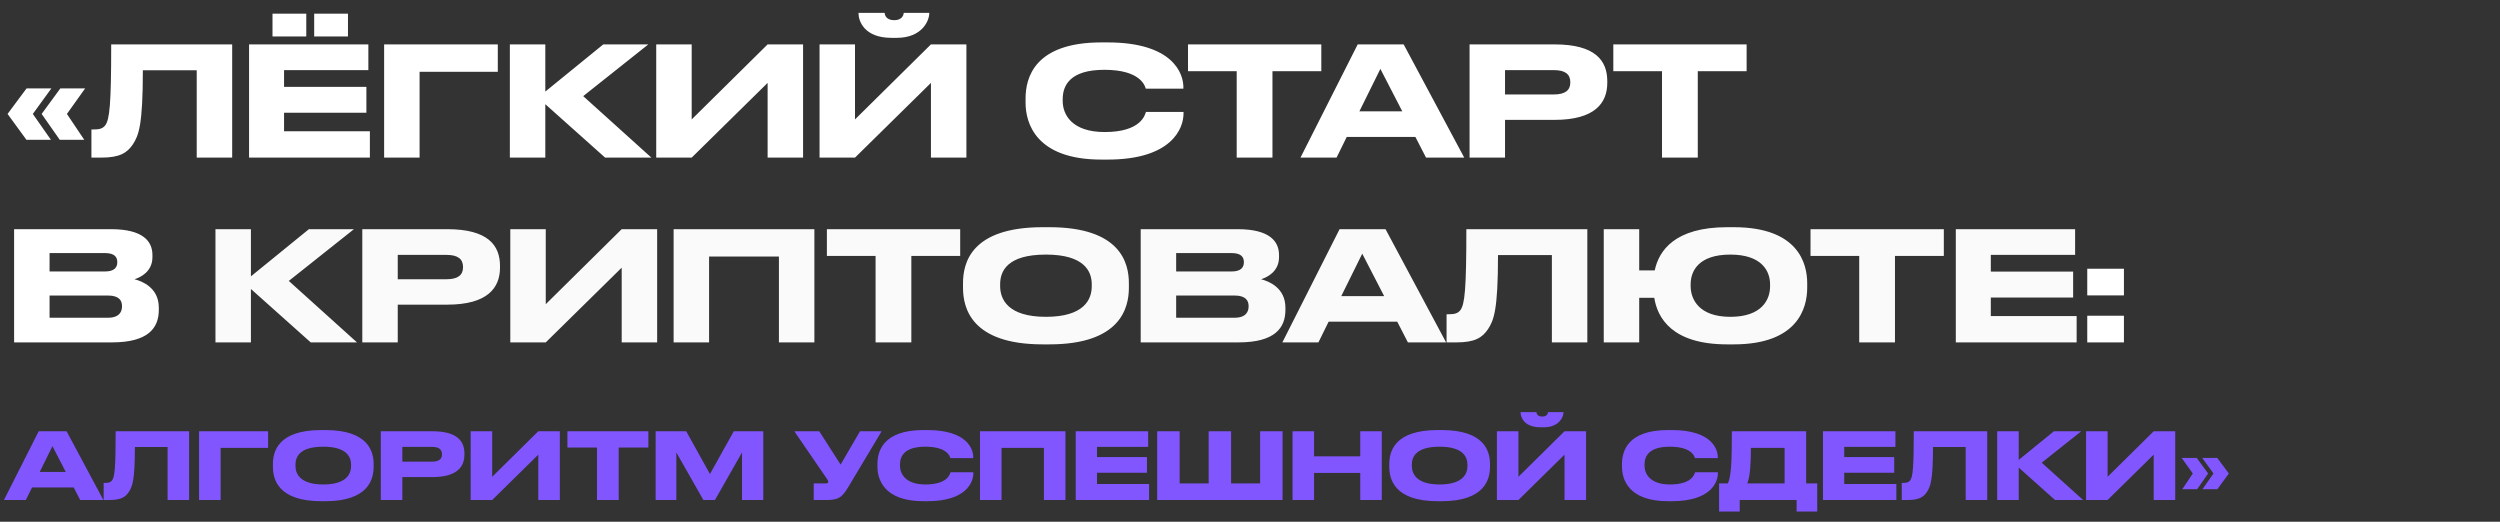
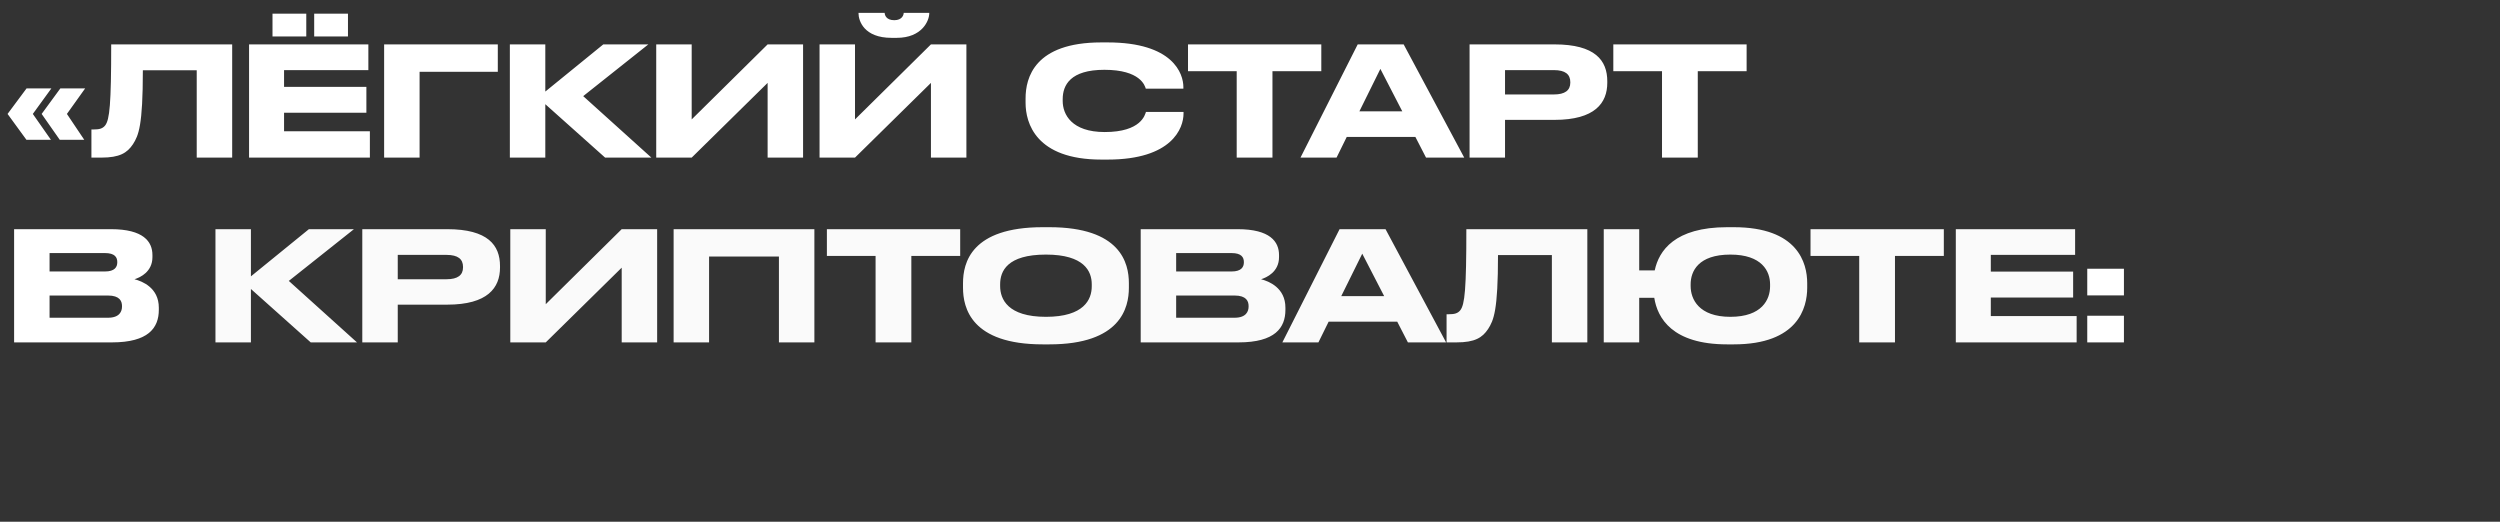
<svg xmlns="http://www.w3.org/2000/svg" width="460" height="96" viewBox="0 0 460 96" fill="none">
  <rect x="0" y="0" width="460" height="96" fill="#333333" stroke="none" />
  <path d="M6.04 20.964L9.372 25.724H4.864L1.392 20.964L4.892 16.26H9.456L6.04 20.964ZM12.312 20.964L15.504 25.724H10.996L7.664 20.964L11.108 16.26H15.672L12.312 20.964ZM36.197 29V12.928H26.285C26.285 23.148 25.501 24.912 24.465 26.536C23.401 28.132 22.029 29 18.641 29H16.821V23.82H17.241C18.249 23.82 18.865 23.68 19.341 23.092C20.181 22.028 20.461 19.144 20.461 8.168H42.721V29H36.197ZM45.827 8.168H67.778V12.9H52.267V15.98H67.415V20.74H52.267V24.156H68.058V29H45.827V8.168ZM64.026 2.512V6.712H57.81V2.512H64.026ZM56.355 2.512V6.712H50.139V2.512H56.355ZM70.68 29V8.168H91.596V13.208H77.204V29H70.68ZM111.341 29L100.337 19.172V29H93.813V8.168H100.337V16.848L111.005 8.168H119.293L107.309 17.688L119.853 29H111.341ZM141.242 29V15.252L127.27 29H120.746V8.168H127.27V21.972L141.242 8.168H147.766V29H141.242ZM171.293 29V15.252L157.321 29H150.797V8.168H157.321V21.972L171.293 8.168H177.817V29H171.293ZM164.993 6.964H164.041C158.973 6.964 157.965 3.828 157.965 2.428V2.372H162.781C162.781 2.736 163.033 3.716 164.545 3.716C166.001 3.716 166.281 2.736 166.281 2.372H170.985V2.428C170.985 3.828 169.641 6.964 164.993 6.964ZM203.797 29.364H202.649C190.581 29.364 188.705 22.616 188.705 18.92V18.108C188.705 14.328 190.329 7.804 202.649 7.804H203.797C215.865 7.804 217.741 13.572 217.741 16.008V16.316H210.825C210.657 15.756 209.817 12.844 203.209 12.844C196.965 12.844 195.537 15.644 195.537 18.248V18.584C195.537 21.048 197.189 24.296 203.265 24.296C210.013 24.296 210.685 21.076 210.853 20.6H217.769V20.908C217.769 23.54 215.697 29.364 203.797 29.364ZM227.553 29V13.096H218.593V8.168H243.121V13.096H234.133V29H227.553ZM258.022 20.488L253.99 12.676L250.126 20.488H258.022ZM262.39 29L260.43 25.192H247.802L245.926 29H239.29L249.818 8.168H258.274L269.418 29H262.39ZM286.025 22.056H276.925V29H270.401V8.168H286.025C293.529 8.168 295.741 11.136 295.741 14.944V15.224C295.741 18.948 293.473 22.056 286.025 22.056ZM276.925 12.9V17.38H285.913C287.957 17.38 288.937 16.624 288.937 15.196V15.112C288.937 13.684 288.013 12.9 285.913 12.9H276.925ZM305.81 29V13.096H296.85V8.168H321.378V13.096H312.39V29H305.81ZM2.596 63V42.168H20.432C26.396 42.168 28.048 44.464 28.048 46.928V47.32C28.048 50.036 25.752 51.072 24.744 51.38C26.172 51.744 29.224 52.948 29.224 56.616V57.008C29.224 60.284 27.348 63 20.6 63H2.596ZM19.312 46.564H9.12V49.952H19.312C21.132 49.952 21.58 49.112 21.58 48.272V48.216C21.58 47.348 21.132 46.564 19.312 46.564ZM19.872 54.376H9.12V58.464H19.872C22.028 58.464 22.448 57.26 22.448 56.42V56.308C22.448 55.412 22.028 54.376 19.872 54.376ZM390.803 49.448V54.348H384.055V49.448H390.803ZM390.803 58.1V63H384.055V58.1H390.803Z" fill="white" />
  <path d="M57.173 63L46.169 53.172V63H39.645V42.168H46.169V50.848L56.837 42.168H65.125L53.141 51.688L65.685 63H57.173ZM82.286 56.056H73.186V63H66.662V42.168H82.286C89.79 42.168 92.002 45.136 92.002 48.944V49.224C92.002 52.948 89.734 56.056 82.286 56.056ZM73.186 46.9V51.38H82.174C84.218 51.38 85.198 50.624 85.198 49.196V49.112C85.198 47.684 84.274 46.9 82.174 46.9H73.186ZM114.391 63V49.252L100.419 63H93.895V42.168H100.419V55.972L114.391 42.168H120.915V63H114.391ZM123.946 63V42.168H149.846V63H143.322V47.208H130.47V63H123.946ZM161.107 63V47.096H152.147V42.168H176.675V47.096H167.687V63H161.107ZM191.865 41.804H193.07C206.174 41.804 207.714 48.384 207.714 52.108V52.948C207.714 56.616 206.202 63.364 193.07 63.364H191.865C178.678 63.364 177.194 56.616 177.194 52.948V52.108C177.194 48.384 178.678 41.804 191.865 41.804ZM200.882 52.696V52.304C200.882 49.924 199.51 46.844 192.454 46.844C185.286 46.844 184.026 49.924 184.026 52.304V52.64C184.026 55.02 185.398 58.296 192.454 58.296C199.454 58.296 200.882 55.104 200.882 52.696ZM209.889 63V42.168H227.725C233.689 42.168 235.341 44.464 235.341 46.928V47.32C235.341 50.036 233.045 51.072 232.037 51.38C233.465 51.744 236.517 52.948 236.517 56.616V57.008C236.517 60.284 234.641 63 227.893 63H209.889ZM226.605 46.564H216.413V49.952H226.605C228.425 49.952 228.873 49.112 228.873 48.272V48.216C228.873 47.348 228.425 46.564 226.605 46.564ZM227.165 54.376H216.413V58.464H227.165C229.321 58.464 229.741 57.26 229.741 56.42V56.308C229.741 55.412 229.321 54.376 227.165 54.376ZM254.686 54.488L250.654 46.676L246.79 54.488H254.686ZM259.054 63L257.094 59.192H244.466L242.59 63H235.954L246.482 42.168H254.938L266.082 63H259.054ZM285.545 63V46.928H275.633C275.633 57.148 274.849 58.912 273.813 60.536C272.749 62.132 271.377 63 267.989 63H266.169V57.82H266.589C267.597 57.82 268.213 57.68 268.689 57.092C269.529 56.028 269.809 53.144 269.809 42.168H292.069V63H285.545ZM332.526 52.108V52.948C332.526 56.616 330.846 63.364 319.002 63.364H317.798C307.69 63.364 304.974 58.52 304.386 54.796H301.614V63H295.09V42.168H301.614V49.756H304.47C305.226 46.144 308.138 41.804 317.798 41.804H319.002C330.79 41.804 332.526 48.384 332.526 52.108ZM325.694 52.696V52.304C325.694 49.924 324.21 46.844 318.386 46.844C312.478 46.844 311.078 49.924 311.078 52.304V52.64C311.078 55.02 312.562 58.296 318.386 58.296C324.21 58.296 325.694 55.104 325.694 52.696ZM342.096 63V47.096H333.136V42.168H357.664V47.096H348.676V63H342.096ZM359.869 42.168H381.821V46.9H366.309V49.98H381.457V54.74H366.309V58.156H382.101V63H359.869V42.168Z" fill="#FAFAFA" />
-   <path d="M12.101 86.832L9.653 82.089L7.307 86.832H12.101ZM14.753 92L13.563 89.688H5.896L4.757 92H0.728L7.12 79.352H12.254L19.02 92H14.753ZM30.837 92V82.242H24.819C24.819 88.447 24.343 89.518 23.713 90.504C23.067 91.473 22.235 92 20.177 92H19.073V88.855H19.328C19.939 88.855 20.314 88.77 20.602 88.413C21.113 87.767 21.282 86.016 21.282 79.352H34.797V92H30.837ZM36.632 92V79.352H49.331V82.412H40.593V92H36.632ZM59.126 79.131H59.857C67.813 79.131 68.748 83.126 68.748 85.387V85.897C68.748 88.124 67.83 92.221 59.857 92.221H59.126C51.119 92.221 50.218 88.124 50.218 85.897V85.387C50.218 83.126 51.119 79.131 59.126 79.131ZM64.6 85.744V85.506C64.6 84.061 63.767 82.191 59.483 82.191C55.131 82.191 54.366 84.061 54.366 85.506V85.71C54.366 87.155 55.199 89.144 59.483 89.144C63.733 89.144 64.6 87.206 64.6 85.744ZM79.555 87.784H74.03V92H70.069V79.352H79.555C84.111 79.352 85.454 81.154 85.454 83.466V83.636C85.454 85.897 84.077 87.784 79.555 87.784ZM74.03 82.225V84.945H79.487C80.728 84.945 81.323 84.486 81.323 83.619V83.568C81.323 82.701 80.762 82.225 79.487 82.225H74.03ZM99.047 92V83.653L90.564 92H86.603V79.352H90.564V87.733L99.047 79.352H103.008V92H99.047ZM109.846 92V82.344H104.406V79.352H119.298V82.344H113.841V92H109.846ZM120.637 92V79.352H126.264L130.633 87.223L135.019 79.352H140.442V92H136.532V83.245L131.551 92H129.426L124.445 83.245V92H120.637ZM162.22 79.352L156.406 89.076C155.148 91.201 154.638 92 152.207 92H149.725V88.94H151.952C152.309 88.94 152.394 88.821 152.394 88.668V88.651C152.394 88.447 152.275 88.277 152.122 88.056L146.155 79.352H150.745L154.672 85.489L158.242 79.352H162.22ZM170.611 92.221H169.914C162.587 92.221 161.448 88.124 161.448 85.88V85.387C161.448 83.092 162.434 79.131 169.914 79.131H170.611C177.938 79.131 179.077 82.633 179.077 84.112V84.299H174.878C174.776 83.959 174.266 82.191 170.254 82.191C166.463 82.191 165.596 83.891 165.596 85.472V85.676C165.596 87.172 166.599 89.144 170.288 89.144C174.385 89.144 174.793 87.189 174.895 86.9H179.094V87.087C179.094 88.685 177.836 92.221 170.611 92.221ZM180.318 92V79.352H196.043V92H192.082V82.412H184.279V92H180.318ZM197.934 79.352H211.262V82.225H201.844V84.095H211.041V86.985H201.844V89.059H211.432V92H197.934V79.352ZM212.924 92V79.352H217.055V88.94H222.393V79.352H226.524V88.94H231.862V79.352H235.993V92H212.924ZM237.826 92V79.352H241.787V83.959H250.287V79.352H254.248V92H250.287V87.019H241.787V92H237.826ZM264.537 79.131H265.268C273.224 79.131 274.159 83.126 274.159 85.387V85.897C274.159 88.124 273.241 92.221 265.268 92.221H264.537C256.53 92.221 255.629 88.124 255.629 85.897V85.387C255.629 83.126 256.53 79.131 264.537 79.131ZM270.011 85.744V85.506C270.011 84.061 269.178 82.191 264.894 82.191C260.542 82.191 259.777 84.061 259.777 85.506V85.71C259.777 87.155 260.61 89.144 264.894 89.144C269.144 89.144 270.011 87.206 270.011 85.744ZM287.873 92V83.653L279.39 92H275.429V79.352H279.39V87.733L287.873 79.352H291.834V92H287.873ZM284.048 78.621H283.47C280.393 78.621 279.781 76.717 279.781 75.867V75.833H282.705C282.705 76.054 282.858 76.649 283.776 76.649C284.66 76.649 284.83 76.054 284.83 75.833H287.686V75.867C287.686 76.717 286.87 78.621 284.048 78.621ZM307.607 92.221H306.91C299.583 92.221 298.444 88.124 298.444 85.88V85.387C298.444 83.092 299.43 79.131 306.91 79.131H307.607C314.934 79.131 316.073 82.633 316.073 84.112V84.299H311.874C311.772 83.959 311.262 82.191 307.25 82.191C303.459 82.191 302.592 83.891 302.592 85.472V85.676C302.592 87.172 303.595 89.144 307.284 89.144C311.381 89.144 311.789 87.189 311.891 86.9H316.09V87.087C316.09 88.685 314.832 92.221 307.607 92.221ZM316.315 88.94H317.93C318.559 87.631 318.661 84.809 318.661 79.352H332.329V88.94H334.369V94.125H330.578V92H320.106V94.125H316.315V88.94ZM321.5 88.94H328.368V82.412H322.163C322.163 84.996 322.044 87.716 321.5 88.94ZM335.428 79.352H348.756V82.225H339.338V84.095H348.535V86.985H339.338V89.059H348.926V92H335.428V79.352ZM361.689 92V82.242H355.671C355.671 88.447 355.195 89.518 354.566 90.504C353.92 91.473 353.087 92 351.03 92H349.925V88.855H350.18C350.792 88.855 351.166 88.77 351.455 88.413C351.965 87.767 352.135 86.016 352.135 79.352H365.65V92H361.689ZM378.126 92L371.445 86.033V92H367.484V79.352H371.445V84.622L377.922 79.352H382.954L375.678 85.132L383.294 92H378.126ZM396.281 92V83.653L387.798 92H383.837V79.352H387.798V87.733L396.281 79.352H400.242V92H396.281ZM403.476 87.121L401.436 84.265H404.207L406.298 87.121L404.275 90.011H401.538L403.476 87.121ZM407.998 90.011H405.261L407.284 87.121L405.21 84.265H407.981L410.106 87.121L407.998 90.011Z" fill="#8256FF" />
</svg>